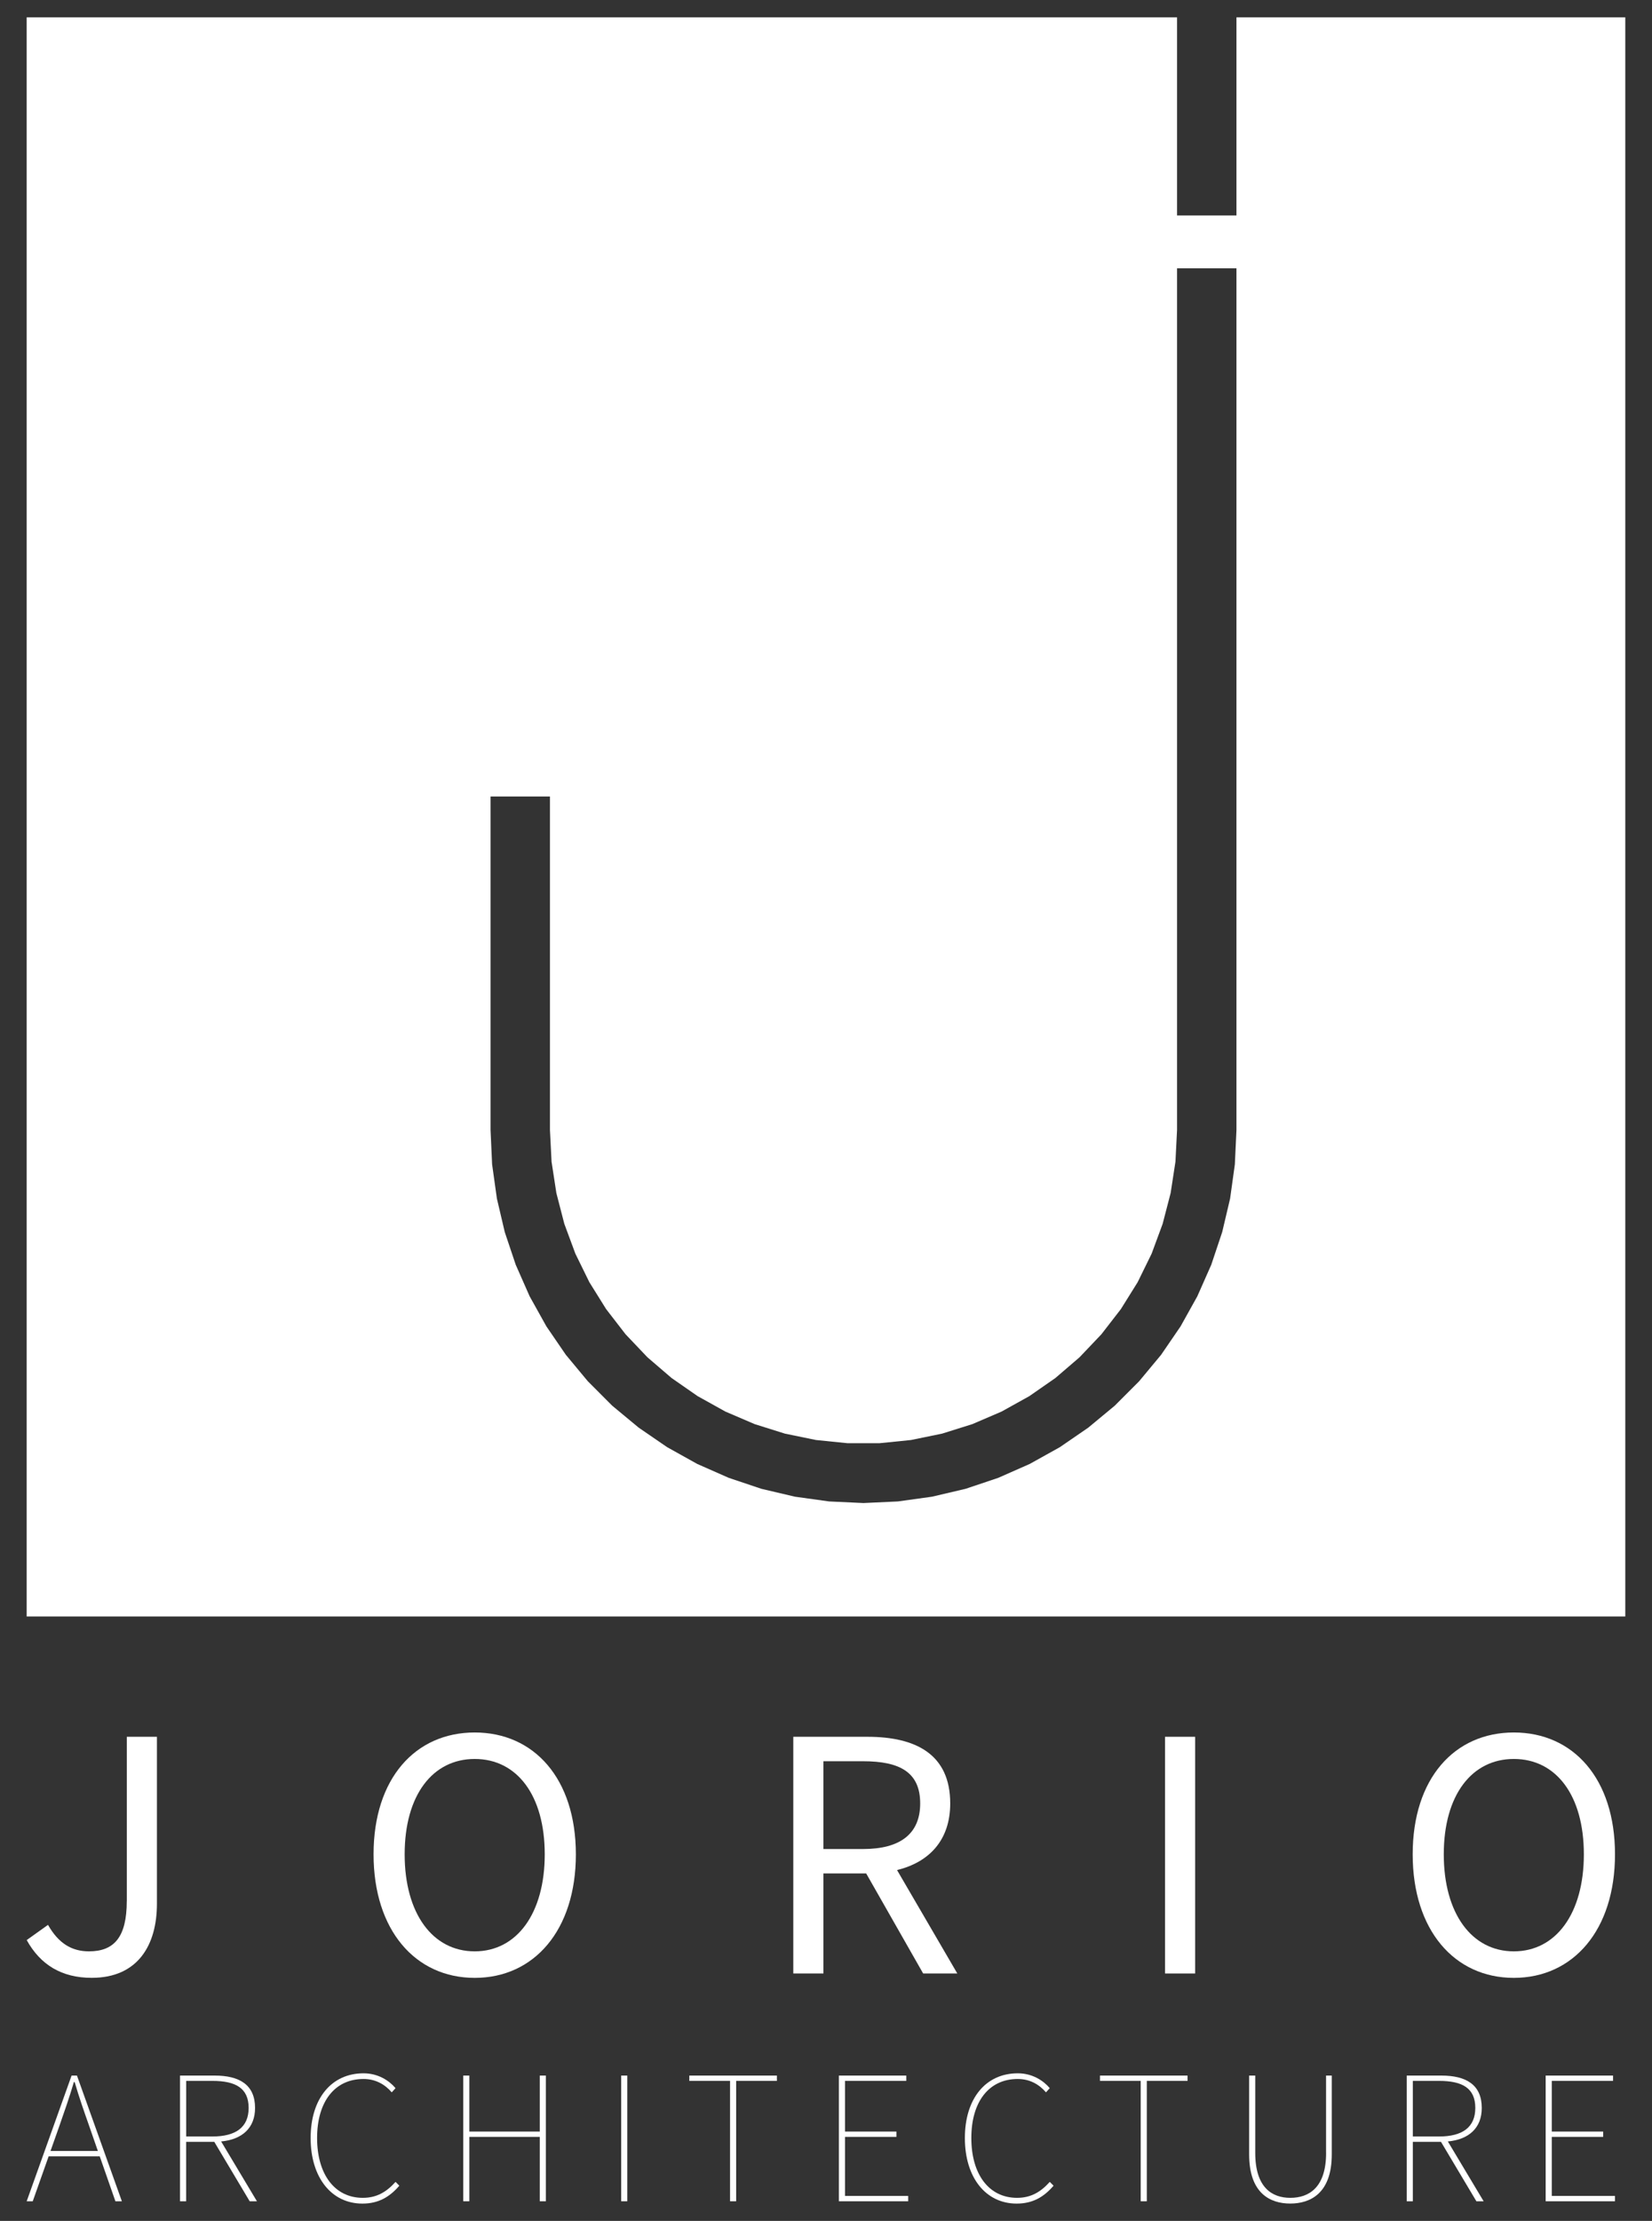
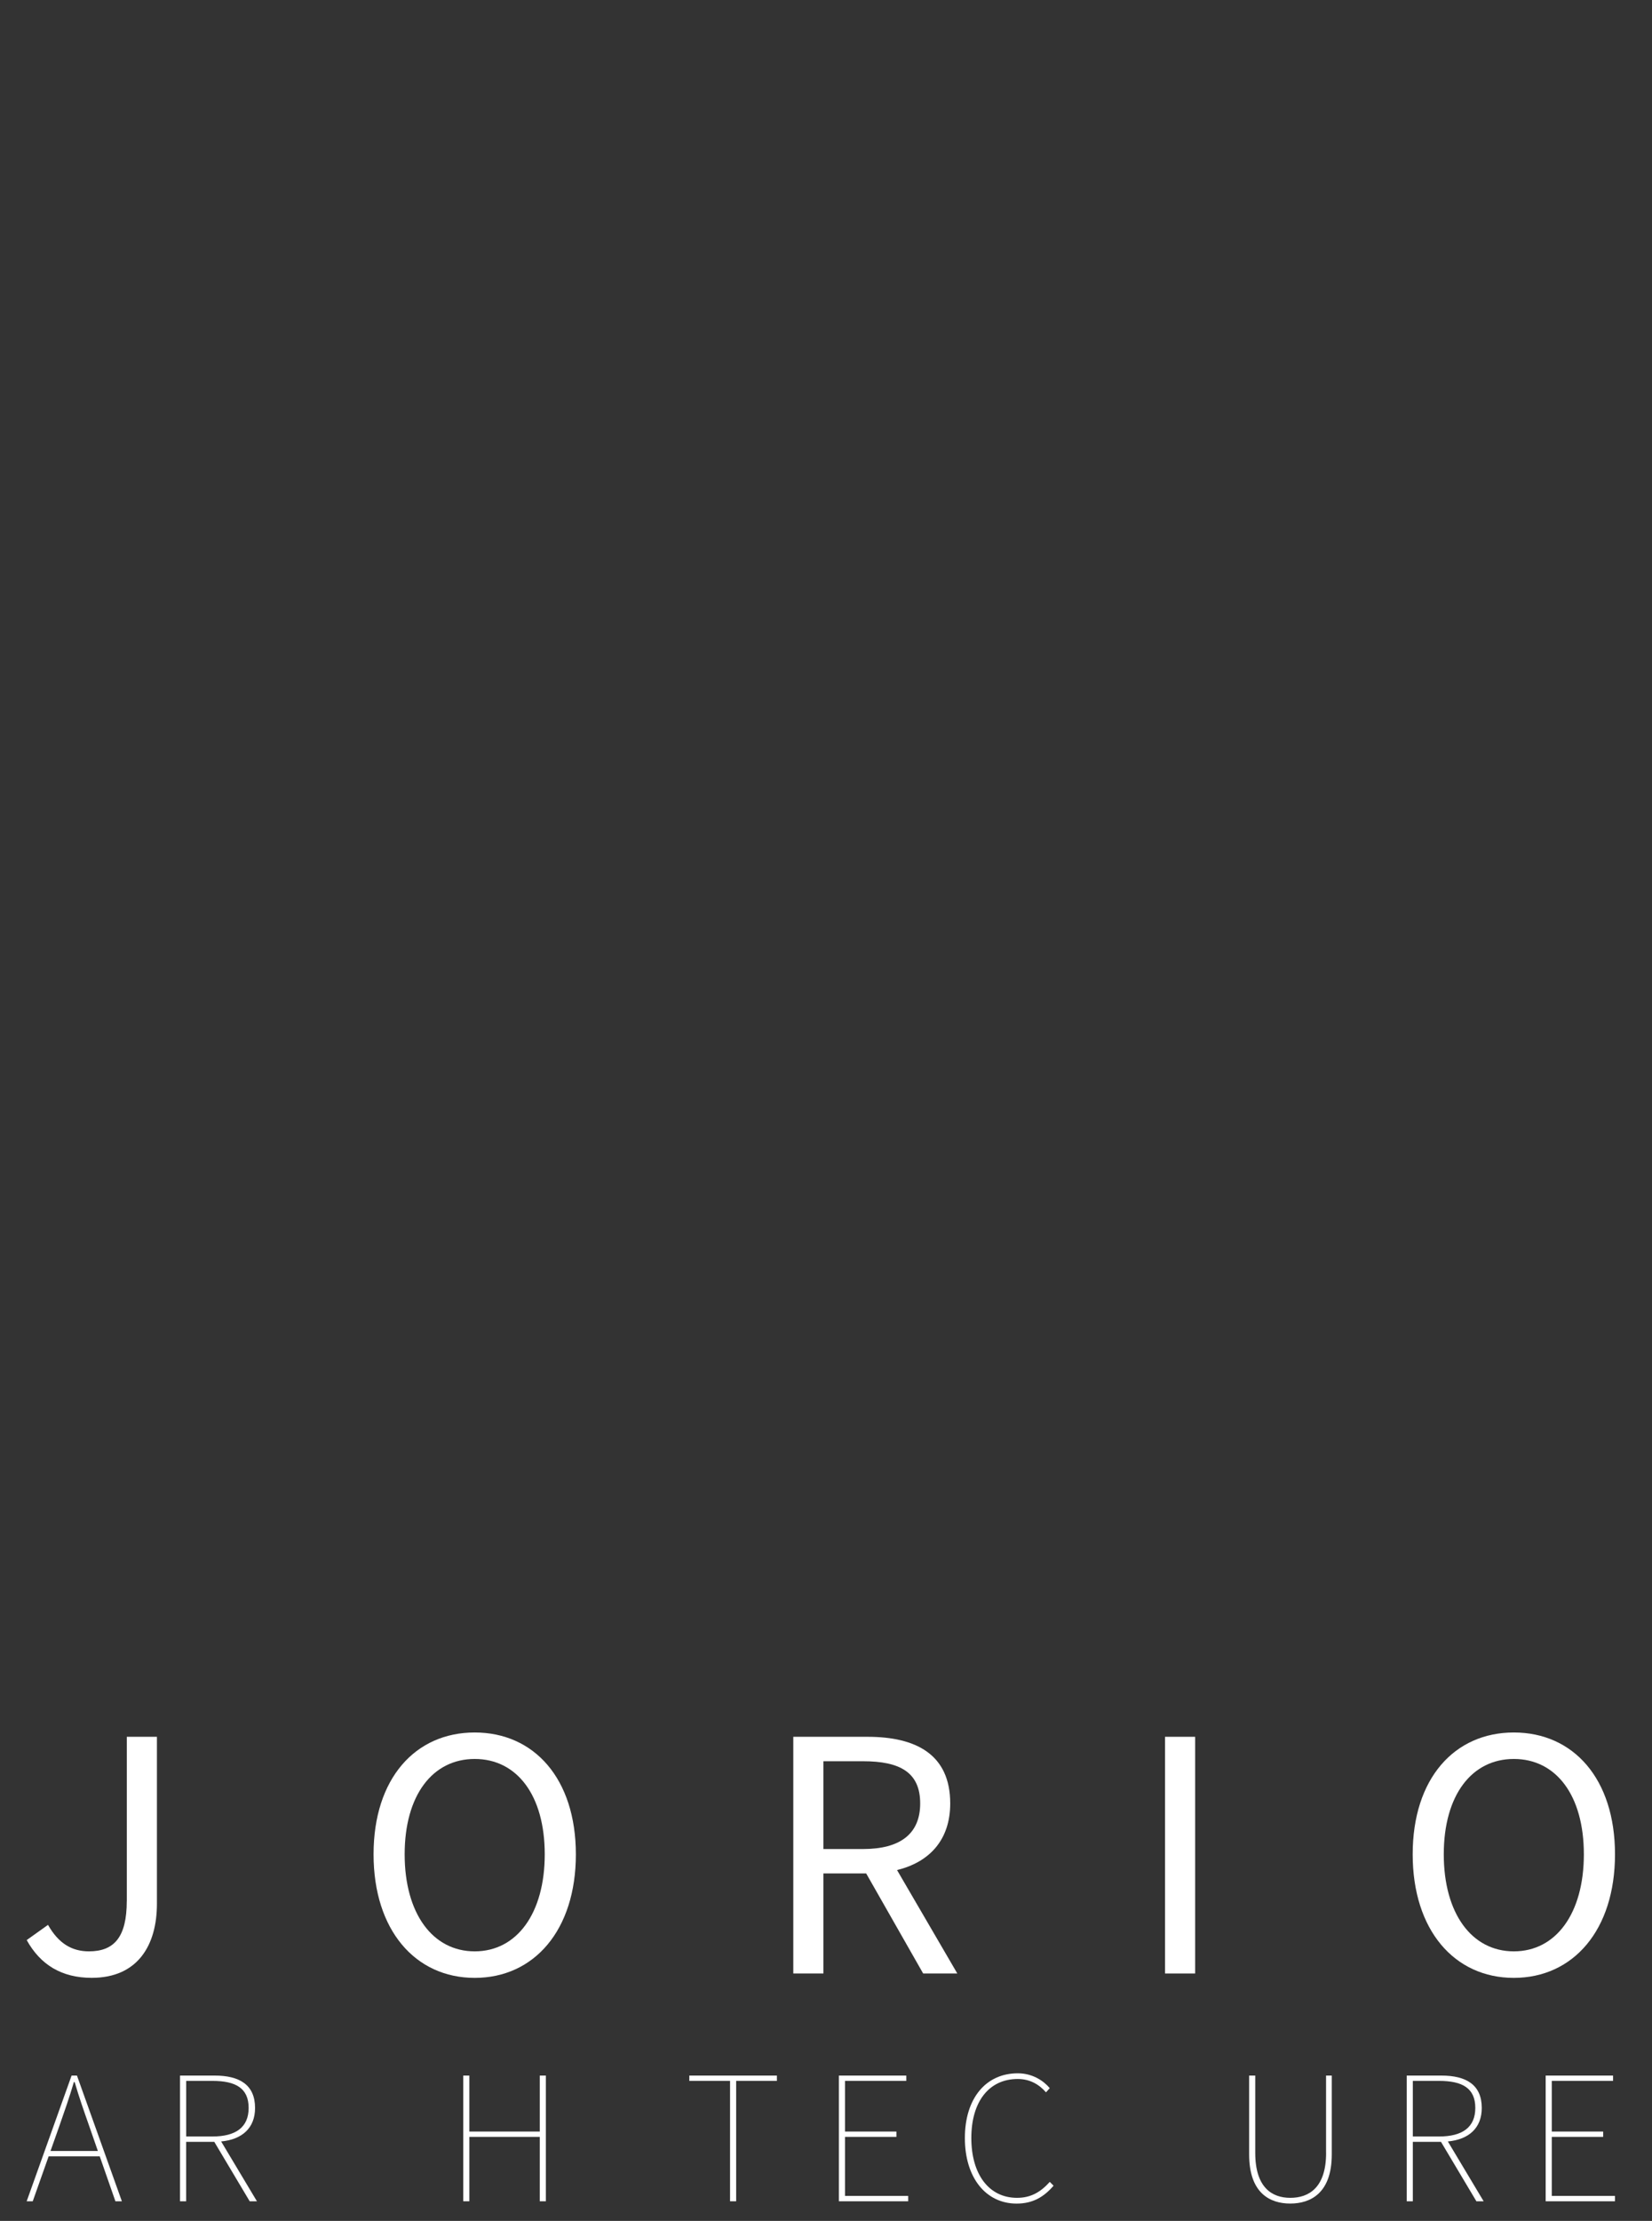
<svg xmlns="http://www.w3.org/2000/svg" id="Layer_1" x="0px" y="0px" viewBox="0 0 421.84 566.93" style="enable-background:new 0 0 421.84 566.93;" xml:space="preserve">
  <rect x="0" y="0" width="421.84" height="566.93" fill="#333333" stroke="none" />
  <style type="text/css">	.st0{fill:#FFFFFF;}</style>
  <g>
    <g>
-       <path class="st0" d="M315.73,4.43V55h-15.17V4.43H6.81v408.21h408.21V4.43H315.73z M315.73,288.45l-0.41,8.78l-1.21,8.72   l-2.02,8.56l-2.79,8.34l-3.56,8.05l-4.28,7.68l-4.97,7.26l-5.62,6.76l-6.22,6.23l-6.77,5.61l-7.25,4.98l-7.69,4.28l-8.04,3.55   l-8.34,2.8l-8.57,2.01l-8.71,1.21l-8.79,0.41l-8.78-0.41l-8.72-1.21l-8.56-2.01l-8.34-2.8l-8.05-3.55l-7.68-4.28l-7.26-4.98   l-6.77-5.61l-6.22-6.23l-5.62-6.76l-4.97-7.26l-4.28-7.68l-3.55-8.05l-2.8-8.34l-2.01-8.56l-1.22-8.72l-0.4-8.78v-85.12h15.17   v85.12l0.41,8.1l1.23,8.01l2.03,7.85l2.82,7.61l3.57,7.28l4.29,6.88l4.96,6.42l5.59,5.88l6.15,5.28l6.66,4.63l7.09,3.94l7.46,3.2   l7.73,2.43l7.95,1.63l8.07,0.82h8.11l8.07-0.82l7.94-1.63l7.74-2.43l7.45-3.2l7.09-3.94l6.66-4.63l6.15-5.28l5.59-5.88l4.97-6.42   l4.29-6.88l3.57-7.28l2.81-7.61l2.04-7.85l1.23-8.01l0.41-8.1V68.48h15.17V288.45z" />
-     </g>
+       </g>
    <g>
      <path class="st0" d="M18.28,529.83L6.81,561.92h1.55l4.06-11.47h13.05l4,11.47h1.65l-11.47-32.09H18.28z M24.99,549.08H12.9   l2.27-6.42c1.36-3.89,2.53-7.2,3.7-11.18h0.19c1.17,3.99,2.33,7.29,3.7,11.18L24.99,549.08z" />
      <path class="st0" d="M65.13,538.1c0-5.93-3.99-8.27-10.31-8.27h-8.85v32.09h1.56v-15.17h7.19l9.04,15.17h1.85l-9.14-15.27   C61.82,546.15,65.13,543.22,65.13,538.1z M47.54,545.39v-14.2h6.71c5.93,0,9.24,1.85,9.24,6.9c0,4.96-3.31,7.29-9.24,7.29H47.54z" />
-       <path class="st0" d="M92.64,561.04c-7.2,0-11.67-6.03-11.67-15.27c0-9.24,4.47-15.07,11.86-15.07c3.02,0,5.45,1.36,7.2,3.41   l0.97-1.07c-1.65-1.95-4.47-3.79-8.17-3.79c-8.17,0-13.51,6.42-13.51,16.53c0,10.11,5.35,16.73,13.22,16.73   c4.18,0,7-1.75,9.43-4.57l-0.97-0.97C98.57,559.68,96.04,561.04,92.64,561.04z" />
      <polygon class="st0" points="137.83,544.12 119.85,544.12 119.85,529.83 118.29,529.83 118.29,561.92 119.85,561.92    119.85,545.48 137.83,545.48 137.83,561.92 139.39,561.92 139.39,529.83 137.83,529.83   " />
-       <rect x="158.62" y="529.83" class="st0" width="1.56" height="32.09" />
      <polygon class="st0" points="176.02,531.19 186.42,531.19 186.42,561.92 187.98,561.92 187.98,531.19 198.38,531.19    198.38,529.83 176.02,529.83   " />
      <polygon class="st0" points="215.77,545.48 228.9,545.48 228.9,544.12 215.77,544.12 215.77,531.19 231.42,531.19 231.42,529.83    214.21,529.83 214.21,561.92 231.91,561.92 231.91,560.55 215.77,560.55   " />
      <path class="st0" d="M259.7,561.04c-7.2,0-11.67-6.03-11.67-15.27c0-9.24,4.47-15.07,11.86-15.07c3.02,0,5.45,1.36,7.2,3.41   l0.97-1.07c-1.65-1.95-4.47-3.79-8.17-3.79c-8.17,0-13.51,6.42-13.51,16.53c0,10.11,5.35,16.73,13.22,16.73   c4.18,0,7-1.75,9.43-4.57l-0.97-0.97C265.63,559.68,263.1,561.04,259.7,561.04z" />
-       <polygon class="st0" points="280.88,531.19 291.28,531.19 291.28,561.92 292.84,561.92 292.84,531.19 303.24,531.19    303.24,529.83 280.88,529.83   " />
      <path class="st0" d="M338.62,549.57c0,8.85-4.37,11.47-9.14,11.47c-4.67,0-8.95-2.62-8.95-11.47v-19.74h-1.56v20.13   c0,9.92,5.35,12.54,10.5,12.54c5.15,0,10.6-2.62,10.6-12.54v-20.13h-1.46V549.57z" />
      <path class="st0" d="M378.37,538.1c0-5.93-3.99-8.27-10.31-8.27h-8.85v32.09h1.56v-15.17h7.19l9.04,15.17h1.85l-9.14-15.27   C375.06,546.15,378.37,543.22,378.37,538.1z M360.77,545.39v-14.2h6.71c5.93,0,9.24,1.85,9.24,6.9c0,4.96-3.31,7.29-9.24,7.29   H360.77z" />
      <polygon class="st0" points="396.25,545.48 409.37,545.48 409.37,544.12 396.25,544.12 396.25,531.19 411.9,531.19 411.9,529.83    394.69,529.83 394.69,561.92 412.39,561.92 412.39,560.55 396.25,560.55   " />
      <path class="st0" d="M32.37,485.29c0,9.18-3.21,12.83-9.65,12.83c-4.32,0-7.74-1.96-10.46-6.76l-5.44,3.88   c3.49,6.31,8.93,9.64,16.6,9.64c11.83,0,16.65-8.43,16.65-18.89v-42.64h-7.69V485.29z" />
      <path class="st0" d="M121.22,442.25c-15.18,0-25.83,11.75-25.83,31.1c0,19.35,10.65,31.54,25.83,31.54   c15.17,0,25.83-12.18,25.83-31.54C147.04,454.03,136.39,442.25,121.22,442.25z M121.22,498.12c-10.79,0-17.89-9.72-17.89-24.77   c0-15.05,7.1-24.34,17.89-24.34c10.79,0,17.88,9.28,17.88,24.34C139.1,488.4,132,498.12,121.22,498.12z" />
      <path class="st0" d="M242.64,460.36c0-12.59-8.84-17.01-21.14-17.01h-18.93v60.42h7.69v-25.54h10.92l14.55,25.54h8.72l-15.39-26.4   C237.25,475.36,242.64,469.77,242.64,460.36z M210.26,449.59h10.13c9.4,0,14.58,2.82,14.58,10.77c0,7.83-5.18,11.64-14.58,11.64   h-10.13V449.59z" />
      <rect x="297.49" y="443.35" class="st0" width="7.69" height="60.42" />
      <path class="st0" d="M412.39,473.35c0-19.32-10.65-31.1-25.83-31.1c-15.18,0-25.83,11.75-25.83,31.1   c0,19.35,10.65,31.54,25.83,31.54C401.73,504.88,412.39,492.7,412.39,473.35z M386.56,498.12c-10.79,0-17.89-9.72-17.89-24.77   c0-15.05,7.1-24.34,17.89-24.34c10.79,0,17.88,9.28,17.88,24.34C404.44,488.4,397.35,498.12,386.56,498.12z" />
    </g>
  </g>
  <script id="bw-fido2-page-script" />
</svg>